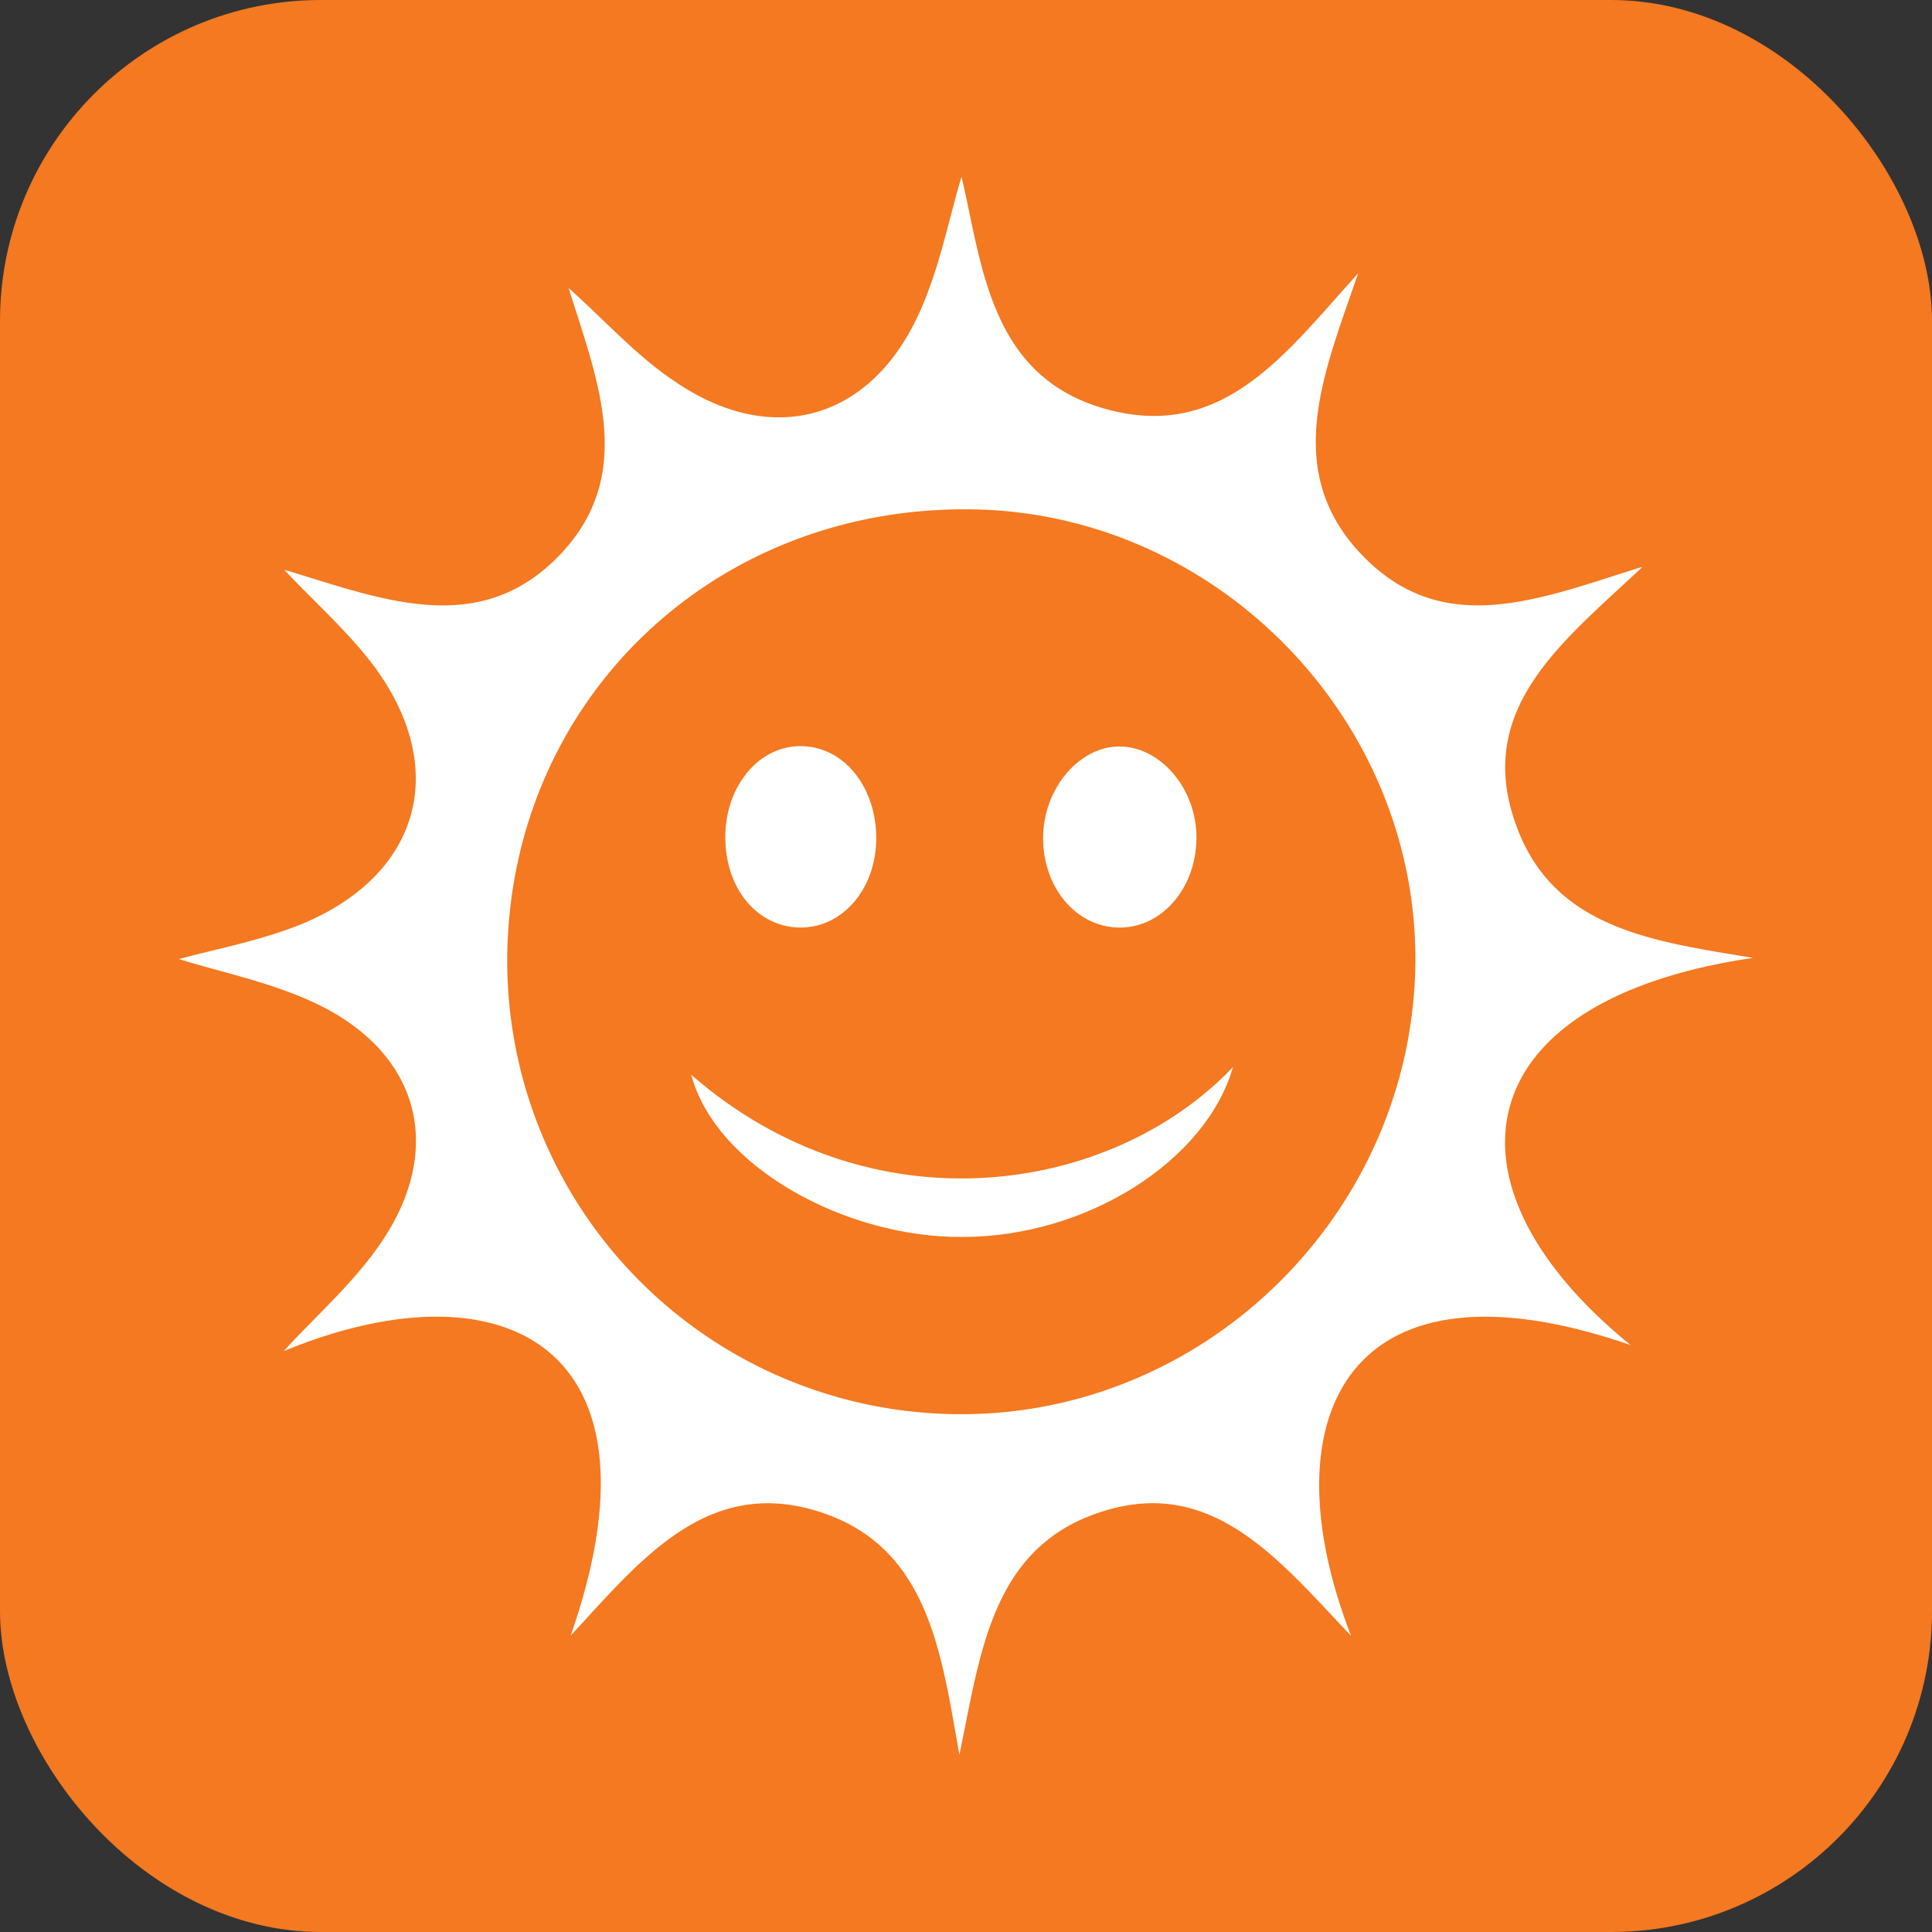
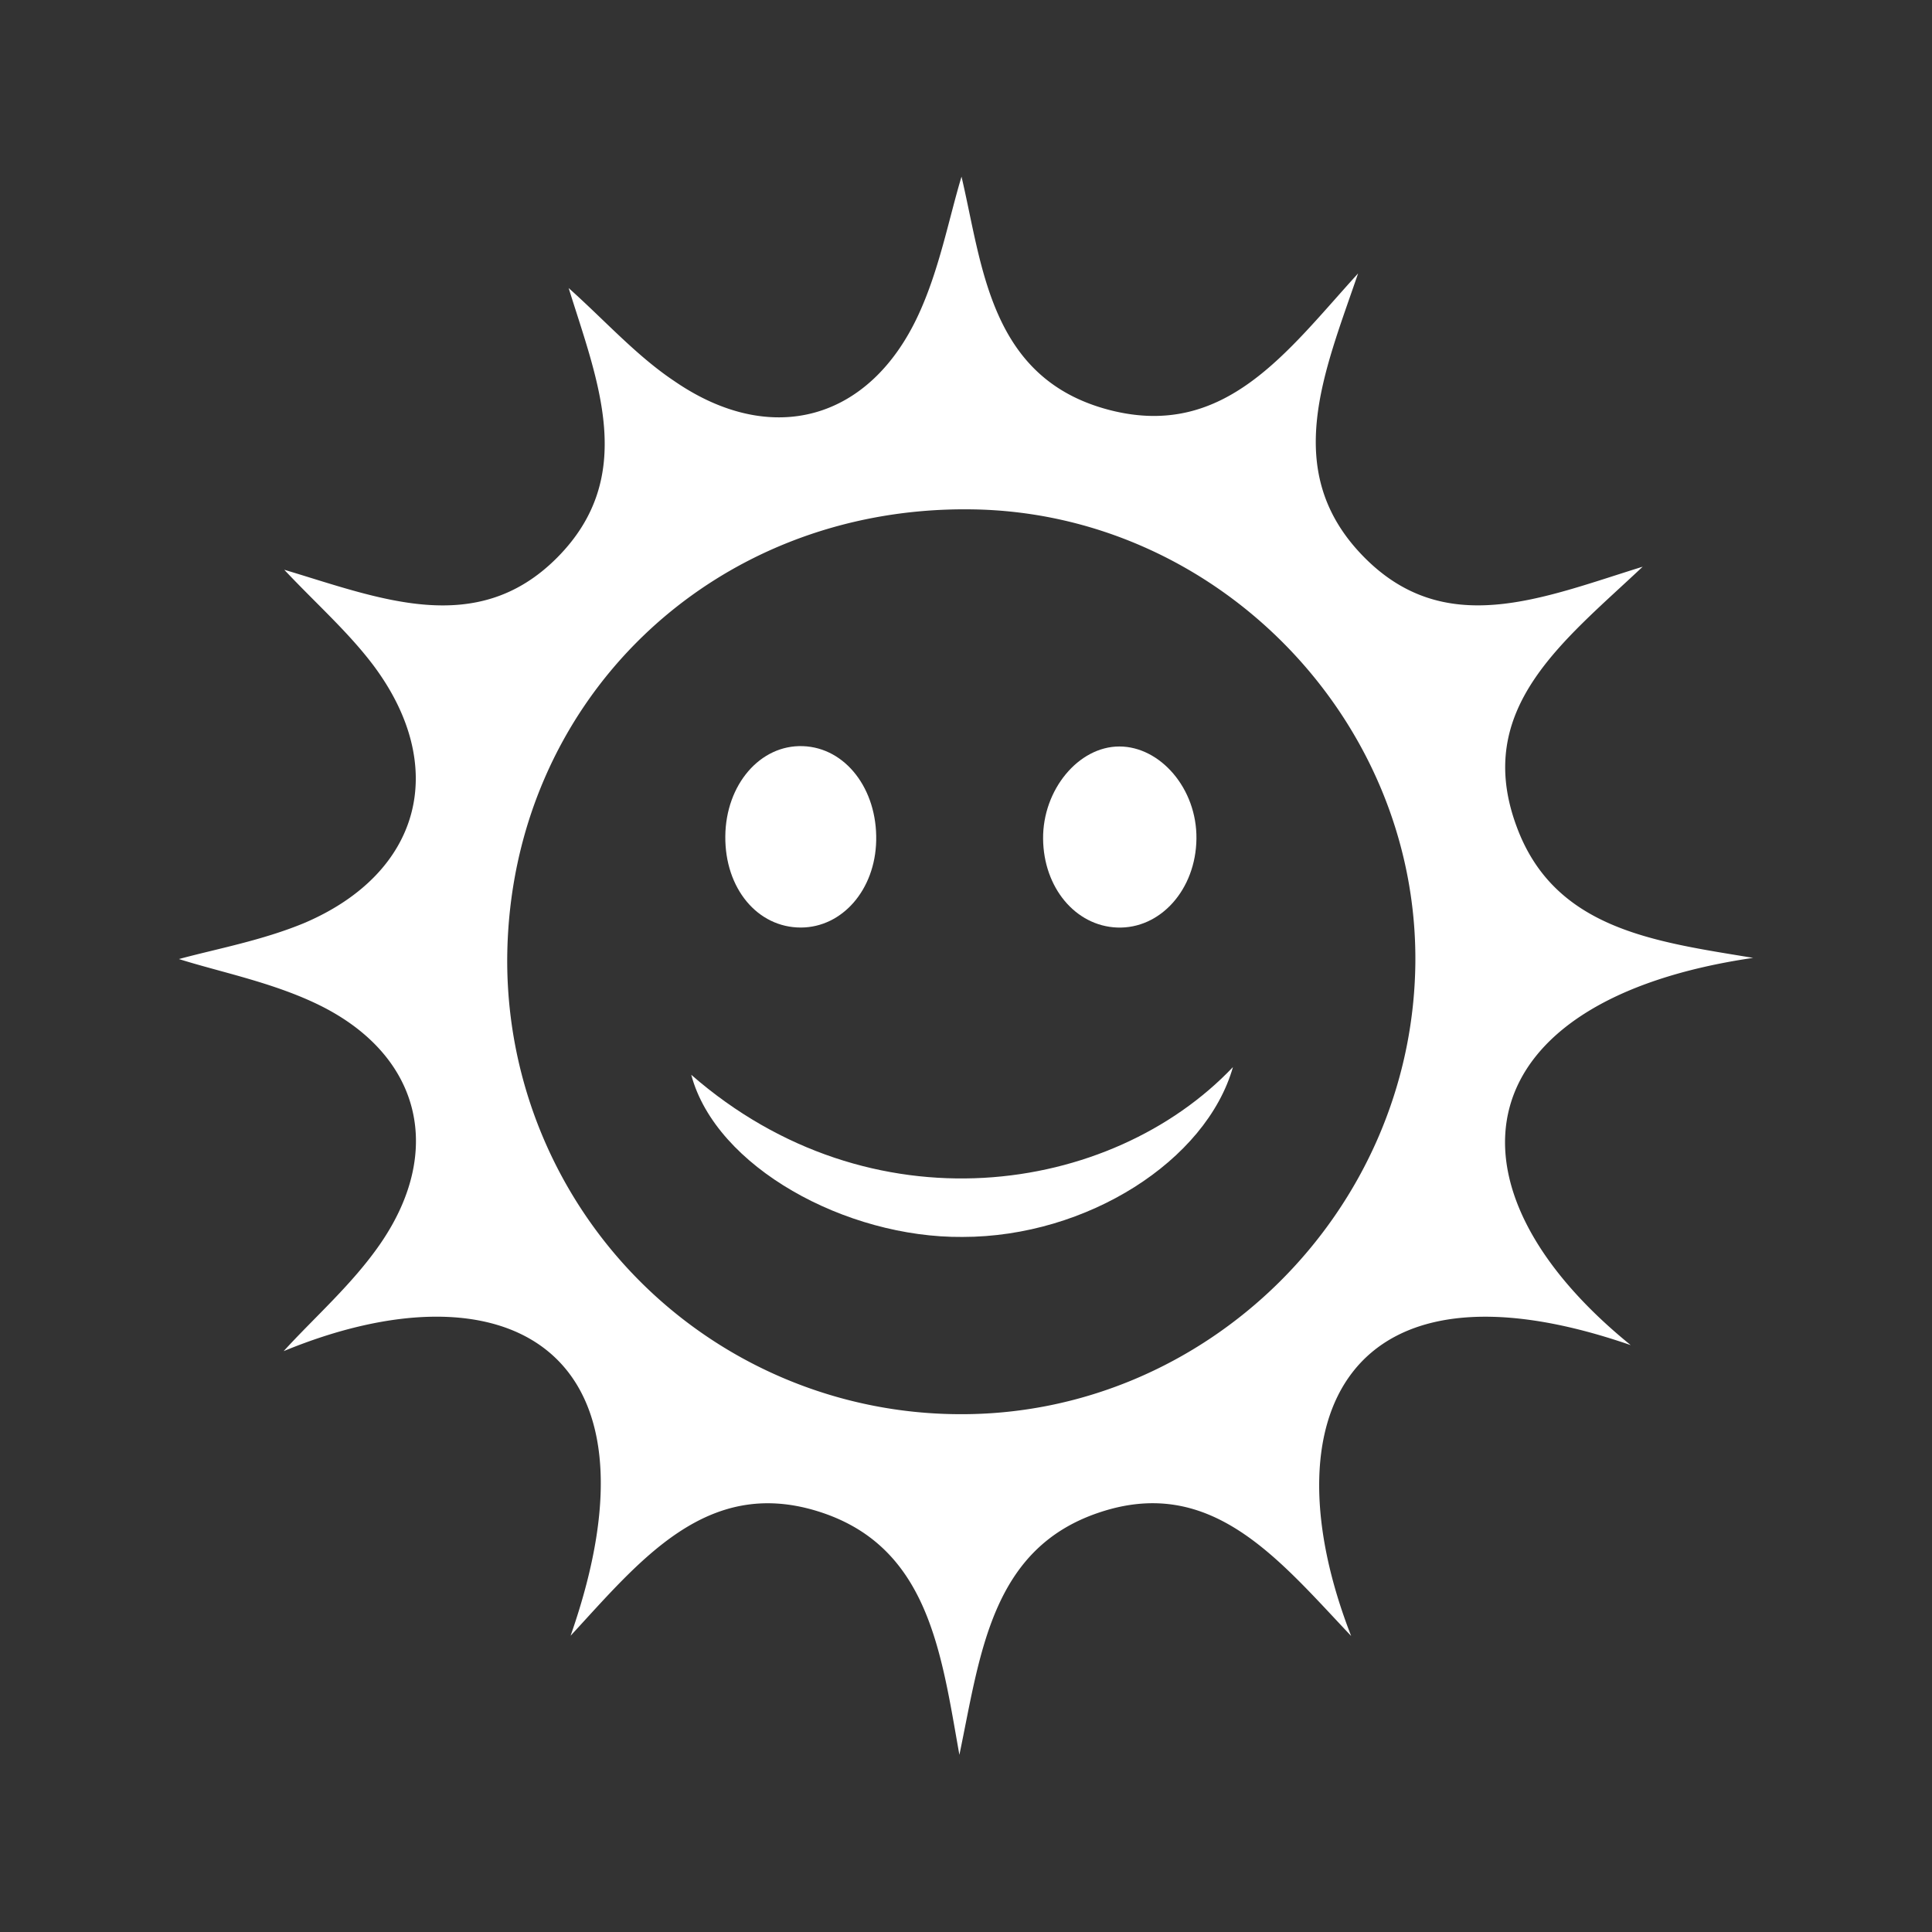
<svg xmlns="http://www.w3.org/2000/svg" viewBox="0 0 228.04 228.04">
  <rect x="0" y="0" width="228.04" height="228.04" fill="#333333" stroke="none" />
  <defs>
    <style>.cls-1{fill:#f47920;}.cls-2{fill:#fff;}</style>
  </defs>
  <g id="Layer_2" data-name="Layer 2">
    <g id="Layer_1-2" data-name="Layer 1">
-       <rect class="cls-1" width="228.04" height="228.04" rx="37.88" />
      <path class="cls-2" d="M206.93,113.06c-34.12,5-37.73,26.82-14.45,45.71-33.71-11.66-42.93,8.85-33,34.33-8.58-9.06-16.48-19-29.69-14.59-12.82,4.25-14.07,16.74-16.55,28.62-2.17-12.17-3.65-24.71-16.75-28.76s-20.95,5.83-29.14,14.7c12-34.29-8.07-44.24-33.87-33.59,3.64-4,8.14-7.92,11.42-12.69,7.69-11.18,4.62-22.57-7.66-28.37-5.33-2.52-11.3-3.7-16.12-5.22C25.53,112,31,111,36,108.91c13.73-5.91,17-18.36,8.13-30.3-3-4-6.8-7.34-10.58-11.36,11.15,3.33,22.69,8.16,32.22-1.44S70.52,44.94,67.12,34c4.31,3.85,8,8,12.5,11,11.38,7.82,23,4.69,28.79-7.86,2.47-5.34,3.58-11.31,5.08-16.29,2.5,10.6,3.33,23.94,17.57,27.57,13.58,3.45,20.9-7,29.24-16.15-4,11.71-9.13,23.32.53,33.31s21.15,5,33.06,1.31c-9.35,8.82-20,16.72-14.91,30.58C183.41,109.67,195.22,111.13,206.93,113.06Zm-147.06-.14a53.53,53.53,0,0,0,53.19,54c29.33.24,53.76-23.93,54-53.39.2-28.86-23.67-53.12-52.53-53.41C84,59.77,60.2,82.82,59.87,112.92Z" />
      <path class="cls-2" d="M81.59,126.86c21.18,18.49,49.54,14.25,63.94-.91C142.38,137,128.3,146,113.61,146,99.87,146.12,84.49,137.76,81.59,126.86Z" />
      <path class="cls-2" d="M141.22,99c-.07,6-4.26,10.67-9.36,10.48-4.92-.19-8.69-4.71-8.74-10.48s4.17-10.89,9-10.89S141.29,93.08,141.22,99Z" />
      <path class="cls-2" d="M85.61,98.7c.06-6.1,4.12-10.81,9.16-10.63s8.78,5.08,8.65,11.15c-.12,5.8-4,10.24-8.88,10.26C89.4,109.49,85.55,104.85,85.61,98.7Z" />
    </g>
  </g>
</svg>